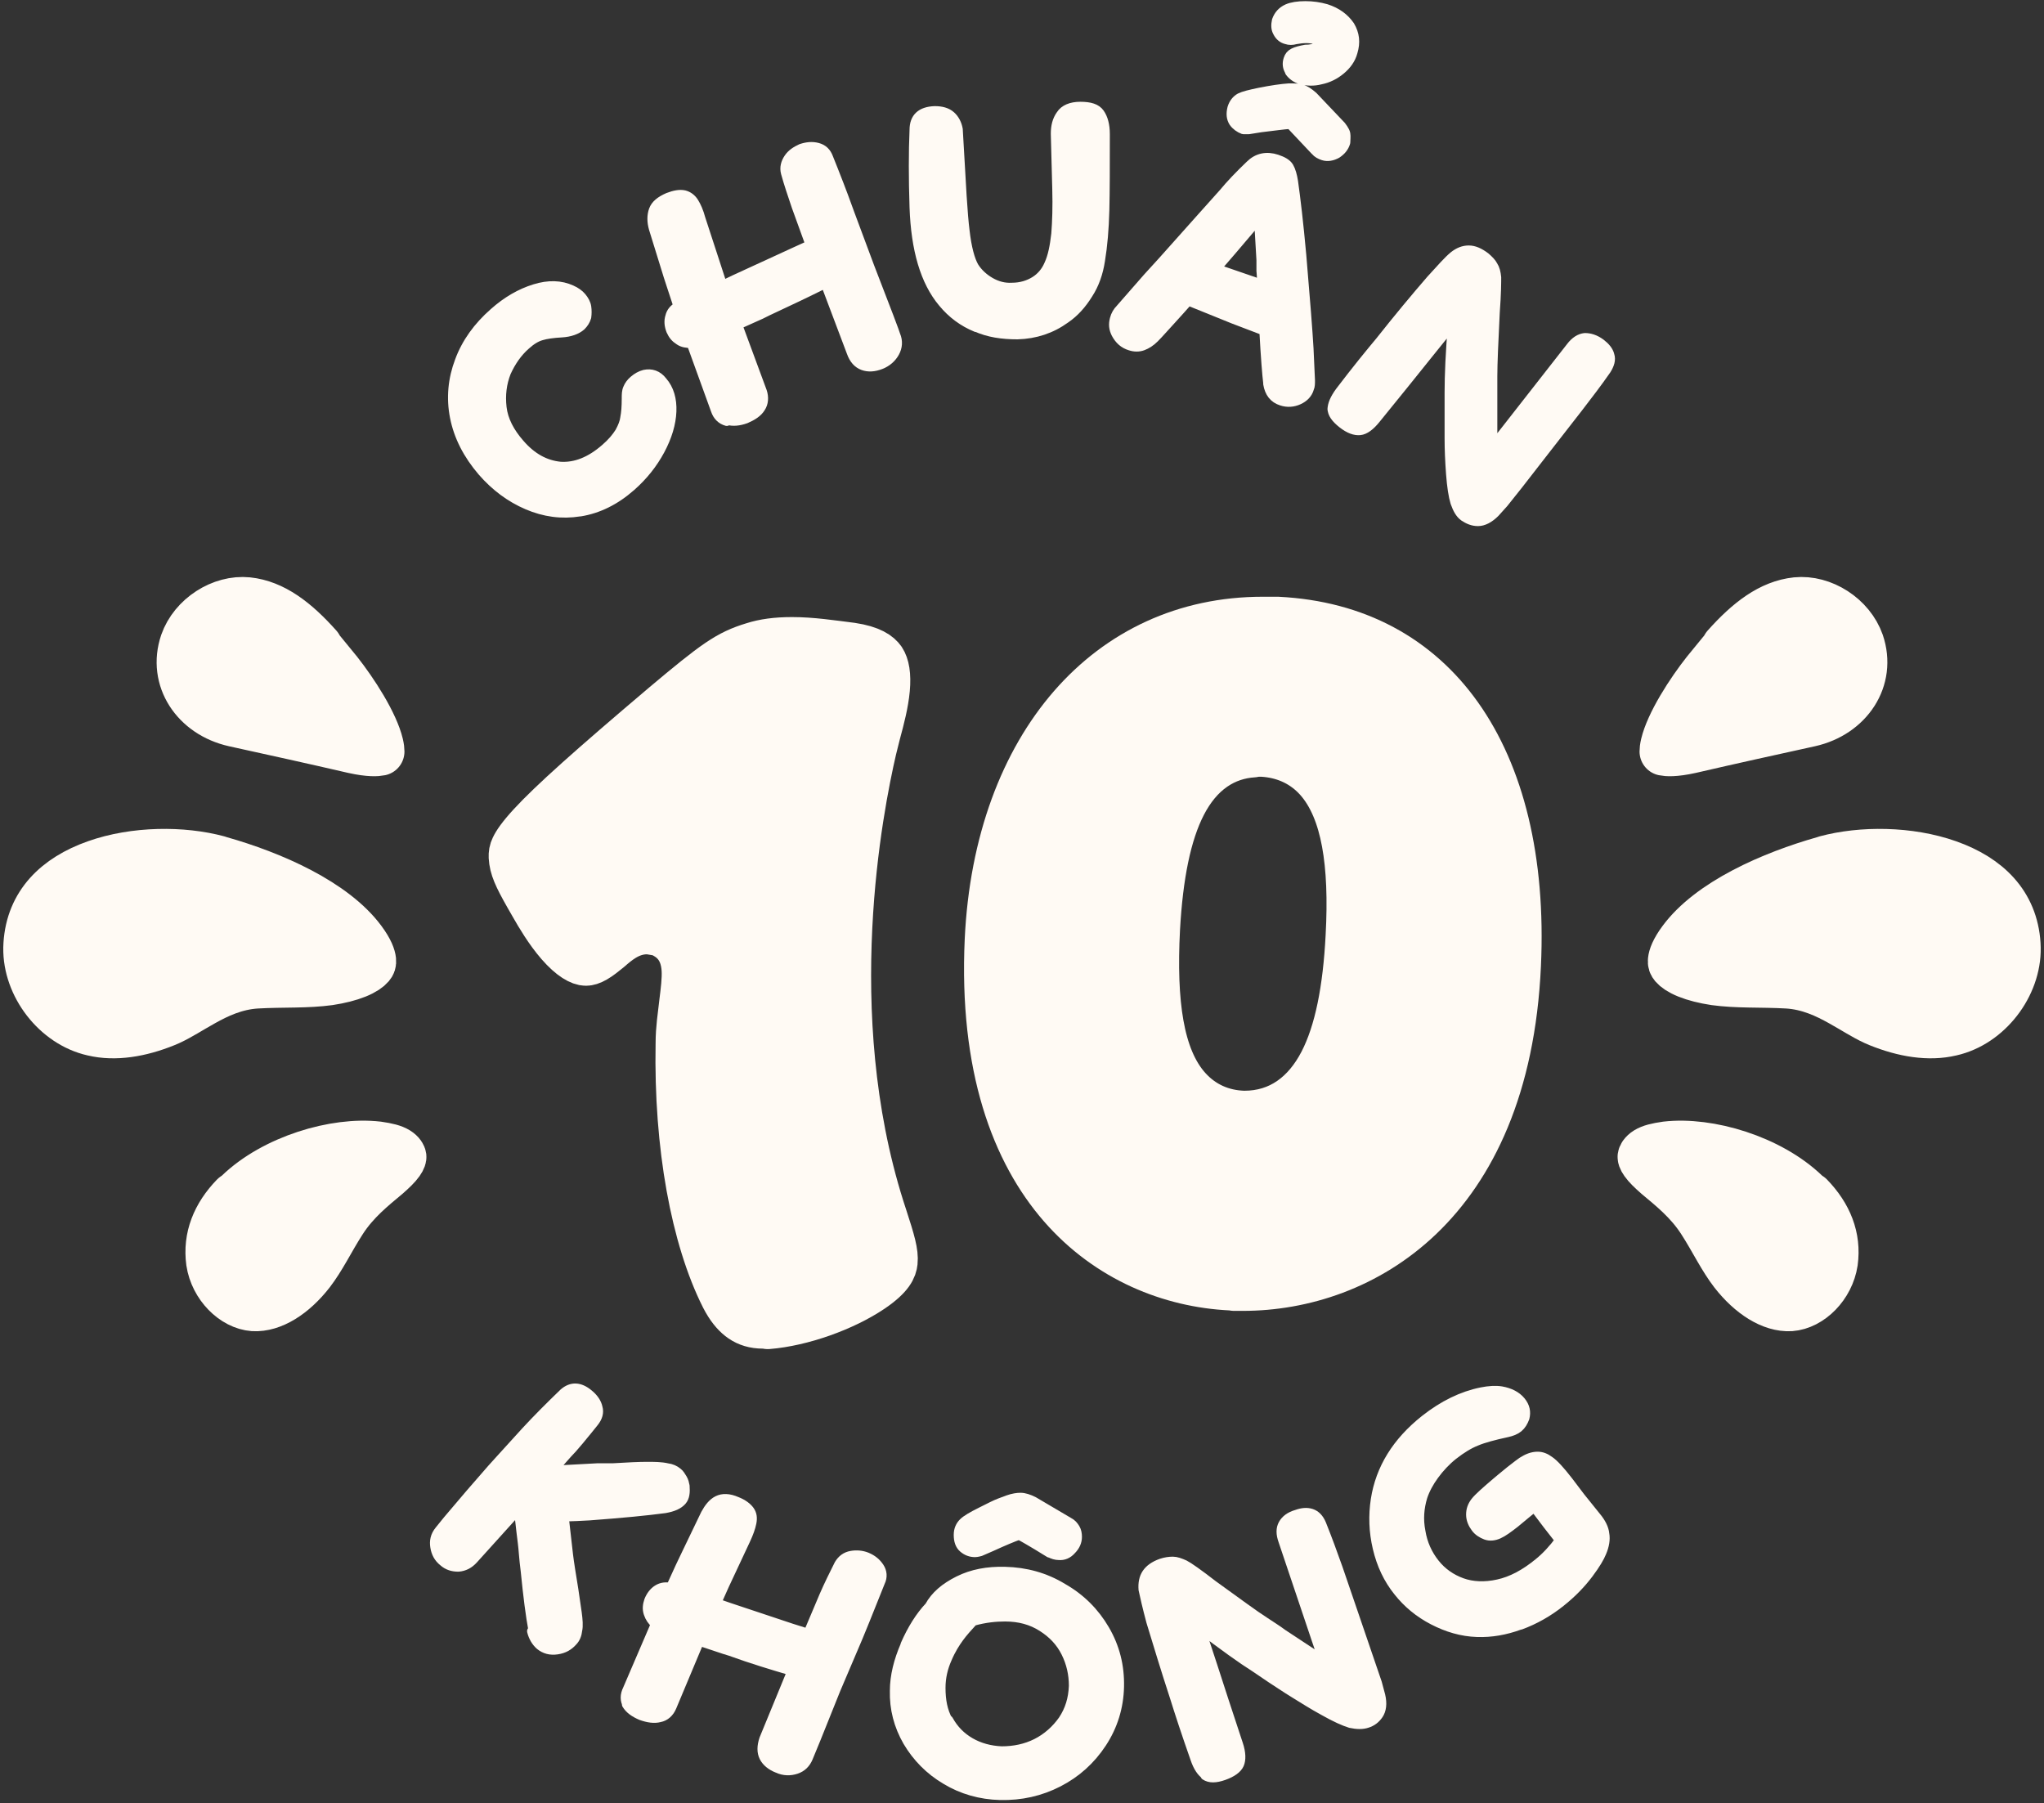
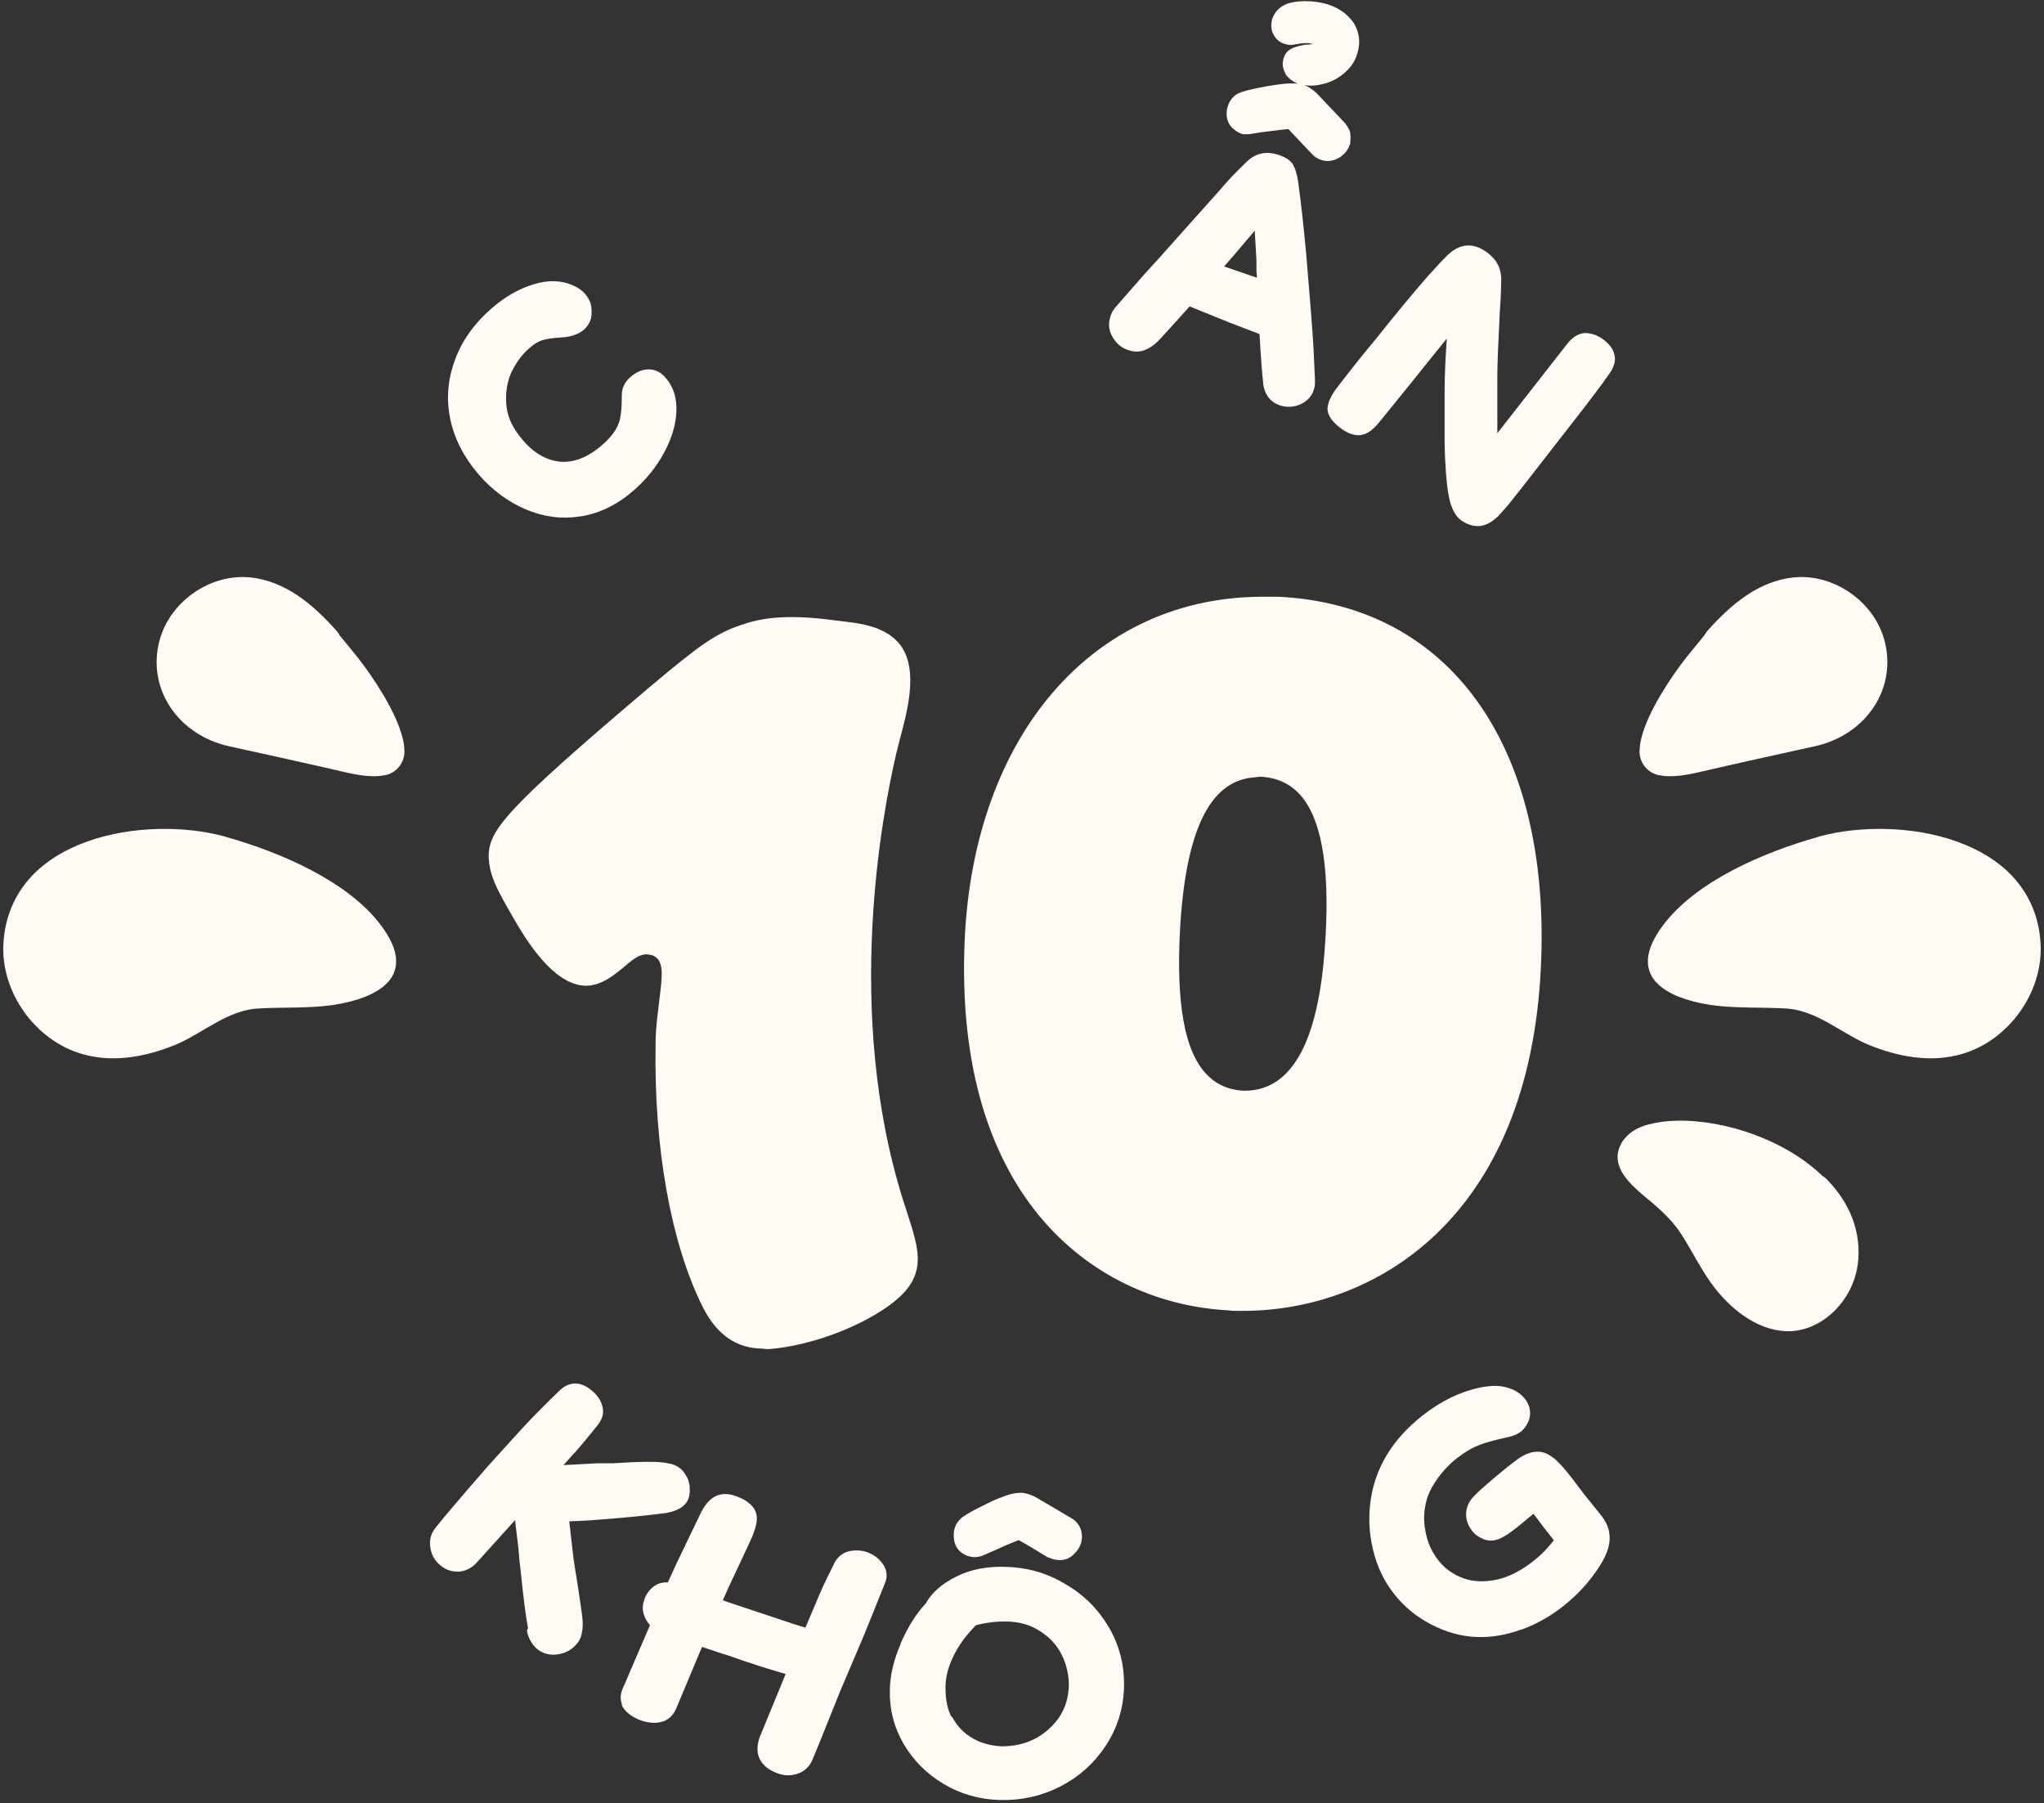
<svg xmlns="http://www.w3.org/2000/svg" width="212" height="187" viewBox="0 0 212 187" fill="none">
  <rect x="0" y="0" width="212" height="187" fill="#333333" stroke="none" />
  <path d="M55.318 169.115C55.017 167.509 54.766 165.502 54.516 162.994C54.415 162.241 54.365 161.639 54.315 161.087C54.265 160.384 54.164 159.632 54.064 158.829C53.964 158.076 53.913 157.273 53.763 156.521L49.096 161.689C48.645 162.191 48.143 162.442 47.541 162.492C46.939 162.492 46.437 162.341 45.986 161.94C45.484 161.538 45.233 161.037 45.133 160.435C45.032 159.832 45.133 159.281 45.584 158.729L46.437 157.675C48.043 155.768 49.548 154.012 51.053 152.306L52.007 151.252L54.516 148.492C55.72 147.188 57.024 145.883 58.48 144.478C59.282 143.776 60.135 143.826 61.038 144.579C61.54 144.98 61.892 145.482 61.992 145.984C62.142 146.485 61.992 146.987 61.59 147.489C61.239 147.941 60.737 148.543 60.035 149.396C59.533 149.998 59.132 150.449 58.831 150.751L57.275 152.507L61.942 152.256H63.547C65.153 152.155 66.357 152.105 67.11 152.105C67.862 152.105 68.565 152.105 69.217 152.256C69.619 152.306 69.97 152.457 70.271 152.707C70.472 152.858 70.622 153.109 70.773 153.36C70.923 153.611 70.974 153.861 71.024 154.112C71.074 154.765 71.024 155.266 70.723 155.618C70.371 156.019 69.819 156.27 68.966 156.42C67.11 156.671 64.501 156.922 61.139 157.173C60.236 157.223 59.383 157.273 58.48 157.273L58.931 161.237C59.031 162.09 59.232 163.295 59.483 164.85L59.834 167.259C59.935 168.011 59.985 168.613 59.884 169.065C59.834 169.517 59.684 169.918 59.383 170.219C58.981 170.671 58.48 170.972 57.777 171.072C57.075 171.172 56.523 171.022 56.021 170.62C55.619 170.269 55.318 169.767 55.168 169.165L55.318 169.115Z" fill="#FFFAF4" stroke="#FFFAF4" stroke-width="1.004" stroke-miterlimit="10" stroke-linejoin="round" />
  <path d="M65.104 176.845C64.803 176.344 64.803 175.792 65.104 175.189L68.014 168.416C67.663 168.115 67.412 167.763 67.262 167.312C67.111 166.86 67.161 166.459 67.312 166.007C67.513 165.505 67.814 165.104 68.215 164.853C68.616 164.602 69.068 164.552 69.57 164.652C70.322 162.996 70.874 161.792 71.276 160.989L73.182 157.026C73.534 156.373 73.935 155.871 74.437 155.621C74.939 155.37 75.591 155.37 76.394 155.721C77.046 155.972 77.498 156.323 77.749 156.674C77.999 157.025 78.05 157.427 77.949 157.929C77.849 158.43 77.648 158.982 77.347 159.635L75.139 164.351L74.286 166.258L75.591 166.71L82.064 168.867L83.82 169.419L85.476 165.505C85.978 164.351 86.529 163.247 87.031 162.244C87.332 161.742 87.734 161.441 88.286 161.341C88.838 161.24 89.389 161.291 89.891 161.491C90.493 161.742 90.895 162.093 91.196 162.545C91.497 162.996 91.547 163.548 91.296 164.05L90.794 165.305C89.941 167.462 89.339 168.917 88.988 169.77L86.68 175.189C84.874 179.705 83.92 182.064 83.82 182.264C83.569 182.867 83.168 183.268 82.566 183.469C81.963 183.669 81.311 183.669 80.659 183.368C80.007 183.117 79.505 182.716 79.254 182.214C79.003 181.712 79.003 181.11 79.254 180.358L82.164 173.283C80.107 172.681 77.949 172.028 75.741 171.226L75.089 171.025L72.53 170.172L69.67 176.996C69.419 177.598 68.968 177.999 68.416 178.1C67.864 178.25 67.211 178.15 66.509 177.899C65.806 177.598 65.305 177.247 65.004 176.745L65.104 176.845Z" fill="#FFFAF4" stroke="#FFFAF4" stroke-width="1.004" stroke-miterlimit="10" stroke-linejoin="round" />
  <path d="M93.902 170.568C94.605 168.963 95.458 167.608 96.411 166.604C97.013 165.5 98.017 164.647 99.421 163.945C100.826 163.242 102.432 162.941 104.238 162.991C106.396 163.042 108.403 163.594 110.21 164.698C112.066 165.751 113.521 167.206 114.575 169.013C115.629 170.819 116.13 172.776 116.08 174.934C116.03 177.041 115.428 178.998 114.274 180.754C113.12 182.51 111.614 183.865 109.758 184.818C107.901 185.772 105.894 186.223 103.737 186.173C101.679 186.123 99.773 185.571 98.117 184.567C96.411 183.564 95.106 182.209 94.153 180.604C93.2 178.948 92.748 177.192 92.798 175.335C92.798 173.83 93.2 172.224 93.902 170.618V170.568ZM98.368 178.396C98.92 179.399 99.672 180.152 100.626 180.704C101.579 181.256 102.683 181.557 103.887 181.607C105.192 181.607 106.396 181.356 107.5 180.804C108.604 180.252 109.557 179.399 110.26 178.396C110.962 177.342 111.313 176.188 111.364 174.833C111.364 173.629 111.113 172.475 110.561 171.371C110.009 170.267 109.206 169.414 108.102 168.712C106.998 168.009 105.744 167.658 104.238 167.658C103.285 167.658 102.181 167.758 100.927 168.11C100.375 168.712 99.873 169.264 99.472 169.816C99.07 170.367 98.619 171.07 98.217 172.023C97.816 172.926 97.565 173.93 97.565 175.034C97.565 176.339 97.766 177.442 98.318 178.446L98.368 178.396ZM108.855 161.035C107.901 160.432 107.199 160.031 106.697 159.73C106.195 159.429 105.894 159.278 105.694 159.178C104.991 159.429 104.038 159.83 102.834 160.382L101.679 160.884C101.679 160.884 101.328 160.984 101.128 160.984C100.676 160.984 100.275 160.834 99.923 160.533C99.572 160.232 99.421 159.78 99.421 159.178C99.421 158.626 99.622 158.225 99.923 157.924C100.224 157.623 100.826 157.271 101.73 156.82C102.031 156.669 102.432 156.469 102.934 156.218C103.436 155.967 103.988 155.766 104.54 155.565C105.091 155.365 105.543 155.314 105.844 155.314C106.246 155.314 106.697 155.465 107.199 155.716L110.862 157.874C111.163 158.024 111.364 158.275 111.514 158.526C111.665 158.777 111.715 159.078 111.715 159.379C111.715 159.881 111.514 160.332 111.113 160.734C110.761 161.135 110.31 161.336 109.808 161.285C109.507 161.285 109.206 161.185 108.905 161.035H108.855Z" fill="#FFFAF4" stroke="#FFFAF4" stroke-width="1.004" stroke-miterlimit="10" stroke-linejoin="round" />
-   <path d="M125.062 184.068C124.661 183.817 124.259 183.265 123.958 182.362C123.005 179.652 122.303 177.495 121.851 176.039C120.898 173.129 120.095 170.47 119.392 168.162C118.991 166.656 118.74 165.553 118.589 164.85C118.539 164.198 118.64 163.646 118.941 163.194C119.242 162.743 119.744 162.391 120.446 162.14C120.898 161.99 121.299 161.94 121.65 161.94C122.001 161.94 122.403 162.09 122.854 162.291C123.256 162.492 124.259 163.194 125.815 164.398C128.324 166.205 130.08 167.509 131.184 168.212C131.786 168.613 132.438 169.015 133.04 169.466L137.305 172.276L136.553 170.068L133.091 159.782C132.84 159.08 132.84 158.528 133.091 158.076C133.341 157.625 133.793 157.273 134.495 157.073C135.047 156.872 135.549 156.822 136.001 156.972C136.452 157.123 136.804 157.474 137.054 158.076C137.657 159.581 138.209 161.087 138.76 162.642L140.717 168.362C141.771 171.473 142.474 173.531 142.825 174.534L143.176 175.839C143.377 176.692 143.276 177.344 142.975 177.796C142.674 178.247 142.273 178.548 141.771 178.699C141.319 178.849 140.768 178.849 140.065 178.699C139.413 178.498 138.51 178.097 137.356 177.444C136.151 176.792 135.148 176.14 134.245 175.588C133.341 175.036 132.539 174.484 131.836 174.032L130.281 172.979C128.775 172.025 126.818 170.62 124.46 168.814L125.715 172.627L126.919 176.34L128.424 180.907C128.725 181.81 128.725 182.512 128.524 182.964C128.324 183.415 127.772 183.817 126.919 184.118C126.066 184.419 125.464 184.419 125.012 184.118L125.062 184.068Z" fill="#FFFAF4" stroke="#FFFAF4" stroke-width="1.004" stroke-miterlimit="10" stroke-linejoin="round" />
  <path d="M157.631 168.514C156.125 169.066 154.67 169.317 153.215 169.267C151.609 169.217 150.104 168.765 148.649 168.012C147.194 167.26 145.99 166.256 145.036 165.052C143.983 163.747 143.28 162.242 142.879 160.536C142.477 158.83 142.427 157.174 142.678 155.518C143.18 152.307 144.886 149.547 147.796 147.239C149.703 145.734 151.66 144.781 153.667 144.379C154.419 144.229 155.122 144.178 155.724 144.279C156.577 144.429 157.279 144.781 157.731 145.333C158.183 145.884 158.283 146.436 158.132 147.038C157.982 147.44 157.781 147.791 157.48 148.042C157.179 148.293 156.778 148.443 156.326 148.544C154.921 148.845 153.817 149.146 153.115 149.447C152.362 149.748 151.609 150.2 150.706 150.902C149.954 151.504 149.301 152.207 148.749 152.959C148.197 153.712 147.796 154.465 147.545 155.217C147.194 156.371 147.094 157.576 147.344 158.83C147.545 160.084 148.047 161.188 148.8 162.142C149.552 163.095 150.506 163.747 151.609 164.149C152.713 164.55 154.018 164.6 155.373 164.299C156.778 163.998 158.183 163.246 159.588 162.092C160.34 161.489 161.093 160.687 161.795 159.733L160.541 158.128L159.136 156.271C158.634 156.672 157.982 157.224 157.129 157.927C156.426 158.479 155.874 158.88 155.423 159.081C154.971 159.282 154.52 159.332 154.118 159.181C153.717 159.031 153.315 158.78 153.065 158.429C152.764 158.027 152.563 157.576 152.563 157.074C152.563 156.572 152.713 156.171 153.014 155.769C153.366 155.318 154.118 154.665 155.172 153.762C155.423 153.561 155.875 153.16 156.627 152.558C157.33 152.006 157.731 151.705 157.882 151.605C158.434 151.253 158.935 151.053 159.487 151.053C159.889 151.053 160.29 151.203 160.691 151.504C161.143 151.805 161.795 152.508 162.648 153.612L163.903 155.267L165.559 157.325C166.06 157.927 166.361 158.529 166.412 159.081C166.512 159.633 166.412 160.285 166.111 160.988C165.91 161.489 165.508 162.192 164.756 163.195C164.003 164.199 163.05 165.202 161.845 166.156C160.591 167.159 159.186 167.962 157.681 168.514H157.631Z" fill="#FFFAF4" stroke="#FFFAF4" stroke-width="1.004" stroke-miterlimit="10" stroke-linejoin="round" />
  <path d="M60.12 53.055C58.263 53.356 56.457 53.105 54.701 52.352C52.944 51.6 51.389 50.446 50.034 48.89C48.529 47.134 47.575 45.278 47.174 43.27C46.773 41.263 46.973 39.306 47.676 37.45C48.378 35.543 49.583 33.887 51.238 32.432C52.593 31.228 53.998 30.425 55.453 29.974C56.908 29.522 58.163 29.572 59.267 30.074C59.718 30.275 60.069 30.526 60.32 30.827C60.571 31.128 60.772 31.479 60.822 31.83C60.872 32.181 60.872 32.533 60.822 32.884C60.722 33.235 60.521 33.536 60.27 33.787C59.819 34.188 59.116 34.439 58.263 34.49C57.36 34.54 56.657 34.64 56.156 34.791C55.604 34.941 55.052 35.292 54.5 35.794C53.647 36.547 52.995 37.5 52.493 38.604C52.041 39.758 51.891 40.962 52.041 42.267C52.192 43.572 52.844 44.826 53.898 46.03C55.152 47.485 56.557 48.238 58.113 48.388C59.668 48.489 61.224 47.887 62.779 46.532C63.481 45.93 63.933 45.378 64.284 44.826C64.585 44.274 64.786 43.772 64.836 43.321C64.937 42.819 64.987 42.167 64.987 41.364C64.987 40.912 64.987 40.561 65.137 40.26C65.238 40.009 65.438 39.708 65.739 39.457C66.091 39.156 66.442 38.955 66.843 38.855C67.546 38.704 68.198 38.905 68.7 39.557C69.402 40.36 69.703 41.414 69.653 42.668C69.603 43.923 69.202 45.278 68.449 46.682C67.696 48.087 66.693 49.342 65.438 50.446C63.783 51.901 62.026 52.754 60.17 53.055H60.12Z" fill="#FFFAF4" stroke="#FFFAF4" stroke-width="1.004" stroke-miterlimit="10" stroke-linejoin="round" />
-   <path d="M75.378 43.669C74.826 43.518 74.424 43.117 74.224 42.515L71.715 35.59C71.263 35.59 70.811 35.54 70.46 35.289C70.059 35.038 69.808 34.737 69.607 34.286C69.407 33.784 69.356 33.282 69.507 32.831C69.607 32.379 69.908 32.028 70.36 31.777C69.808 30.071 69.356 28.766 69.106 27.913L67.801 23.698C67.6 22.996 67.6 22.344 67.801 21.792C68.002 21.24 68.503 20.838 69.306 20.487C69.959 20.236 70.51 20.136 70.962 20.236C71.364 20.337 71.715 20.587 71.966 20.989C72.216 21.39 72.467 21.942 72.668 22.695L74.274 27.612L74.926 29.619L76.18 29.017L82.402 26.157L84.058 25.404L82.603 21.39C82.202 20.186 81.8 19.032 81.499 17.928C81.349 17.376 81.499 16.874 81.8 16.423C82.101 15.971 82.553 15.67 83.105 15.419C83.707 15.219 84.259 15.168 84.811 15.319C85.363 15.47 85.714 15.821 85.915 16.373L86.416 17.627C87.269 19.785 87.821 21.29 88.123 22.143L90.18 27.663C91.936 32.178 92.839 34.587 92.889 34.788C93.14 35.39 93.09 35.992 92.789 36.544C92.488 37.096 91.986 37.547 91.334 37.798C90.681 38.049 90.079 38.099 89.527 37.898C88.975 37.698 88.574 37.246 88.323 36.544L85.614 29.368C83.707 30.322 81.7 31.275 79.542 32.279L78.94 32.58L76.481 33.684L79.04 40.608C79.241 41.21 79.191 41.812 78.89 42.264C78.589 42.766 78.037 43.117 77.335 43.418C76.632 43.669 76.03 43.719 75.478 43.569L75.378 43.669Z" fill="#FFFAF4" stroke="#FFFAF4" stroke-width="1.004" stroke-miterlimit="10" stroke-linejoin="round" />
-   <path d="M101.261 33.937C99.906 33.385 98.752 32.532 97.799 31.378C95.942 29.17 94.989 25.859 94.838 21.493C94.738 18.483 94.738 15.773 94.838 13.465C94.838 12.211 95.541 11.559 96.946 11.508C97.648 11.508 98.2 11.659 98.602 12.01C99.003 12.361 99.254 12.863 99.354 13.415L99.756 20.339C99.856 21.945 99.957 23.099 100.057 23.902C100.258 25.708 100.609 26.963 101.01 27.665C101.412 28.317 102.014 28.869 102.716 29.271C103.419 29.672 104.171 29.873 104.974 29.823C105.877 29.823 106.68 29.572 107.332 29.17C107.985 28.769 108.487 28.167 108.788 27.464C109.189 26.611 109.39 25.558 109.54 24.253C109.641 22.948 109.691 21.443 109.641 19.587L109.49 13.867C109.49 13.114 109.641 12.462 110.042 11.91C110.393 11.358 111.096 11.057 112.049 11.057C113.053 11.057 113.705 11.257 114.056 11.759C114.407 12.261 114.608 12.963 114.608 13.917C114.608 17.178 114.608 19.838 114.558 21.794C114.508 23.751 114.357 25.508 114.106 27.013C113.906 28.317 113.504 29.471 112.852 30.475C112.2 31.529 111.447 32.382 110.494 33.034C109.038 34.088 107.383 34.64 105.526 34.69C103.971 34.69 102.515 34.489 101.211 33.887L101.261 33.937Z" fill="#FFFAF4" stroke="#FFFAF4" stroke-width="1.004" stroke-miterlimit="10" stroke-linejoin="round" />
  <path d="M131.52 39.709C131.42 38.906 131.27 37.099 131.119 34.29L127.958 33.085L123.241 31.179C122.74 31.731 122.188 32.383 121.485 33.136C120.783 33.888 120.231 34.541 119.729 35.042C119.328 35.444 118.926 35.694 118.525 35.845C118.123 35.996 117.672 35.996 117.22 35.845C116.568 35.644 116.116 35.243 115.765 34.591C115.514 34.089 115.464 33.637 115.614 33.085C115.715 32.684 115.915 32.333 116.217 32.032L119.026 28.82L120.582 27.114L124.747 22.448L126.904 20.039C127.607 19.186 128.56 18.183 129.664 17.129C130.417 16.377 131.37 16.176 132.424 16.527C133.026 16.728 133.477 16.979 133.678 17.33C133.879 17.681 134.029 18.183 134.13 18.835C134.381 20.591 134.682 23.15 134.983 26.462C135.384 31.179 135.635 34.39 135.735 36.146L135.886 39.458C135.886 39.759 135.886 40.06 135.785 40.261C135.635 40.813 135.234 41.214 134.682 41.465C134.13 41.716 133.528 41.766 132.925 41.565C132.123 41.314 131.671 40.712 131.52 39.809V39.709ZM130.818 28.118V26.964L130.567 22.649L127.707 26.011L126.101 27.867L130.918 29.523C130.868 28.62 130.818 28.118 130.818 28.068V28.118ZM136.337 15.524L133.829 12.864C133.076 12.914 132.072 13.065 130.768 13.215L129.513 13.416C129.513 13.416 129.162 13.416 128.961 13.416C128.56 13.266 128.209 13.015 127.958 12.664C127.707 12.262 127.657 11.81 127.807 11.208C127.958 10.707 128.259 10.355 128.61 10.155C129.012 9.954 129.664 9.803 130.617 9.603C131.872 9.352 132.925 9.201 133.678 9.151C134.28 9.151 134.682 9.151 134.983 9.251C135.334 9.352 135.735 9.603 136.187 10.004L139.097 13.065C139.097 13.065 139.499 13.567 139.549 13.868C139.599 14.169 139.549 14.47 139.549 14.771C139.398 15.273 139.097 15.624 138.646 15.925C138.194 16.176 137.692 16.276 137.241 16.126C136.94 16.025 136.638 15.875 136.438 15.624L136.337 15.524ZM133.778 7.395C133.528 6.993 133.477 6.592 133.628 6.14C133.728 5.839 133.879 5.639 134.18 5.488C134.481 5.338 134.882 5.237 135.434 5.137C135.585 5.137 135.785 5.137 135.986 5.087C136.187 5.087 136.388 4.986 136.538 4.936C136.689 4.886 136.789 4.786 136.839 4.635C136.94 4.384 136.789 4.184 136.388 4.083C135.836 3.933 135.183 3.933 134.381 4.083C134.029 4.184 133.728 4.184 133.427 4.083C133.026 3.983 132.725 3.732 132.524 3.331C132.323 2.979 132.323 2.578 132.424 2.126C132.624 1.574 132.976 1.173 133.528 0.922C133.979 0.721 134.631 0.621 135.384 0.621C136.137 0.621 136.839 0.721 137.542 0.922C138.646 1.273 139.448 1.875 140 2.678C140.502 3.531 140.602 4.384 140.301 5.388C140.101 6.141 139.649 6.743 139.047 7.244C138.445 7.746 137.742 8.097 136.99 8.248C136.237 8.449 135.535 8.398 134.932 8.248C134.431 8.097 134.029 7.796 133.778 7.445V7.395Z" fill="#FFFAF4" stroke="#FFFAF4" stroke-width="1.004" stroke-miterlimit="10" stroke-linejoin="round" />
  <path d="M138.19 42.467C138.19 41.965 138.441 41.363 138.993 40.611C140.749 38.302 142.154 36.596 143.157 35.392C145.064 32.984 146.82 30.876 148.426 29.02C149.48 27.866 150.232 27.013 150.784 26.561C151.286 26.16 151.788 25.959 152.34 25.959C152.892 25.959 153.444 26.21 154.046 26.662C154.397 26.962 154.698 27.264 154.849 27.565C155.049 27.866 155.15 28.267 155.2 28.769C155.2 29.221 155.2 30.425 155.049 32.432C154.899 35.493 154.798 37.7 154.798 39.005C154.798 39.758 154.798 40.46 154.798 41.263V46.381L156.254 44.524L162.927 35.994C163.379 35.392 163.88 35.091 164.382 35.041C164.884 35.041 165.436 35.191 166.038 35.643C166.49 35.994 166.841 36.396 166.941 36.847C167.092 37.299 166.941 37.801 166.59 38.353C165.687 39.657 164.683 40.962 163.68 42.266L159.967 47.033C157.96 49.642 156.605 51.348 155.952 52.151L155.049 53.155C154.447 53.757 153.845 54.058 153.293 54.058C152.741 54.058 152.29 53.857 151.838 53.556C151.437 53.255 151.186 52.803 150.935 52.101C150.734 51.449 150.584 50.445 150.483 49.141C150.383 47.786 150.333 46.582 150.333 45.478C150.333 44.374 150.333 43.471 150.333 42.618V40.711C150.333 38.905 150.433 36.546 150.684 33.536L148.175 36.647L145.716 39.707L142.706 43.42C142.104 44.173 141.552 44.575 141.05 44.625C140.548 44.675 139.946 44.474 139.244 43.922C138.541 43.37 138.19 42.868 138.19 42.367V42.467Z" fill="#FFFAF4" stroke="#FFFAF4" stroke-width="1.004" stroke-miterlimit="10" stroke-linejoin="round" />
  <path d="M82.147 66.504C84.187 66.504 86.213 66.817 88.308 67.08C90.316 67.38 91.097 67.978 91.442 68.488H91.443C91.802 69.032 91.999 69.978 91.861 71.473C91.727 72.925 91.323 74.483 90.916 75.983L90.903 76.031L90.491 77.68C89.089 83.741 84.889 105.013 91.296 125.29L91.609 126.255C92.423 128.752 92.767 129.942 92.667 130.879C92.606 131.451 92.333 132.285 90.375 133.62C87.49 135.573 83.136 137.119 79.629 137.403H79.627C79.468 137.372 79.303 137.354 79.137 137.354C78.243 137.353 77.555 137.13 76.974 136.732C76.445 136.37 75.897 135.789 75.374 134.873L75.151 134.46C72.091 128.379 70.31 118.846 70.506 108.247C70.506 108.232 70.507 108.216 70.507 108.201C70.507 106.691 70.722 105.386 70.889 103.896C71.029 102.774 71.182 101.58 71.13 100.593C71.074 99.534 70.75 98.072 69.339 97.132L69.238 97.067L68.987 96.917C68.785 96.796 68.567 96.704 68.34 96.644L68.109 96.594L67.507 96.493C67.439 96.482 67.37 96.474 67.302 96.468L67.095 96.459C66.086 96.459 65.257 96.814 64.633 97.193C64.058 97.542 63.536 97.987 63.118 98.355C62.564 98.803 62.147 99.144 61.701 99.402C61.273 99.651 60.984 99.721 60.773 99.721C60.246 99.721 59.302 99.255 58.051 97.814C56.91 96.499 55.973 94.908 55.374 93.86L55.369 93.851L54.82 92.894C53.662 90.852 53.255 89.949 53.194 88.88C53.182 88.522 53.214 88.287 53.382 87.933C53.595 87.482 54.063 86.779 55.129 85.621C57.274 83.292 61.311 79.683 68.866 73.286L68.865 73.285C74.282 68.729 75.569 67.827 78.116 67.046C78.127 67.043 78.138 67.04 78.148 67.036C79.241 66.685 80.524 66.504 82.147 66.504Z" fill="#FFFAF4" stroke="#FFFAF4" stroke-width="5.018" stroke-linejoin="round" />
  <path d="M130.97 64.395H132.505C140.681 64.799 147.013 68.325 151.247 74.284C155.54 80.326 157.825 89.09 157.316 100.105V100.107C156.737 112.761 152.583 121.039 147.242 126.151C141.877 131.289 135.098 133.438 128.912 133.438H128.003C127.881 133.414 127.756 133.398 127.629 133.392C121.498 133.094 114.996 130.559 110.163 125.011C105.344 119.478 101.962 110.688 102.567 97.476C103.048 87.311 106.247 79.02 111.217 73.312C116.159 67.637 122.949 64.395 130.97 64.395ZM130.569 78.044C130.371 78.044 130.178 78.068 129.993 78.111C128.512 78.204 127.122 78.658 125.883 79.507C124.508 80.448 123.448 81.786 122.632 83.364C121.032 86.461 120.192 90.839 119.885 96.267L119.884 96.276C119.678 100.189 119.785 103.523 120.271 106.255C120.752 108.964 121.645 111.31 123.199 113.006V113.005C124.732 114.682 126.737 115.555 128.985 115.625C129.011 115.626 129.037 115.626 129.063 115.626C132.761 115.626 135.489 113.553 137.217 110.221C138.863 107.047 139.716 102.58 139.998 97.097C140.205 93.297 140.084 90.046 139.59 87.367C139.1 84.707 138.205 82.413 136.702 80.735L136.686 80.718L136.394 80.412C134.904 78.934 133.031 78.177 130.976 78.049L130.82 78.044H130.569Z" fill="#FFFAF4" stroke="#FFFAF4" stroke-width="5.018" stroke-linejoin="round" />
-   <path d="M24.733 123.747C28.425 120.186 34.773 118.304 39.178 118.811C40.196 118.957 40.782 119.11 41.202 119.366C41.388 119.48 41.528 119.616 41.614 119.738C41.694 119.852 41.713 119.93 41.718 119.968C41.721 120.011 41.72 120.165 41.468 120.521C41.179 120.927 40.732 121.357 40.109 121.905C38.65 123.127 36.877 124.528 35.536 126.6C34.889 127.597 34.309 128.645 33.798 129.526C33.266 130.442 32.771 131.25 32.202 131.989C30.433 134.257 28.242 135.656 26.281 135.545C24.235 135.395 22.189 133.37 21.813 130.88C21.466 128.338 22.395 126.049 24.303 124.077C24.457 123.983 24.602 123.874 24.733 123.747Z" fill="#FFFAF4" stroke="#FFFAF4" stroke-width="5.018" stroke-linejoin="round" />
  <path d="M9.935 89.617C13.981 88.183 18.932 88.167 22.628 89.162C22.702 89.191 22.778 89.216 22.856 89.238C25.476 89.983 28.439 91.055 31.129 92.471C33.845 93.9 36.116 95.592 37.533 97.503L37.536 97.507C38.335 98.579 38.541 99.259 38.575 99.598C38.599 99.842 38.551 99.973 38.408 100.142C38.208 100.379 37.779 100.706 36.987 101.026C36.219 101.336 35.248 101.582 34.133 101.751C33.006 101.905 31.847 101.955 30.586 101.979C29.365 102.003 27.977 102.004 26.609 102.083L26.599 102.084C24.39 102.22 22.556 103.101 21.076 103.928C19.651 104.724 18.685 105.371 17.601 105.872L17.127 106.077C14.537 107.121 11.937 107.552 9.67 107.014L9.638 107.007L9.27 106.914C5.495 105.864 2.603 101.845 2.864 97.931V97.923C3.131 93.725 5.866 91.059 9.935 89.617Z" fill="#FFFAF4" stroke="#FFFAF4" stroke-width="5.018" stroke-linejoin="round" />
  <path d="M19.095 66.655C20.034 63.973 22.972 62.098 25.689 62.373V62.374C28.347 62.654 30.654 64.42 33.014 67.066C33.087 67.206 33.174 67.34 33.275 67.467C33.592 67.862 33.906 68.242 34.205 68.603C34.508 68.97 34.796 69.317 35.082 69.675C35.862 70.666 36.81 72 37.631 73.394C38.476 74.828 39.093 76.168 39.336 77.192C39.423 77.559 39.441 77.795 39.441 77.936C39.141 78 38.348 78.083 36.651 77.705C32.524 76.749 28.399 75.842 24.29 74.94C20.246 74.037 17.821 70.407 19.095 66.655Z" fill="#FFFAF4" stroke="#FFFAF4" stroke-width="5.018" stroke-linejoin="round" />
  <path d="M187.267 123.747C183.575 120.186 177.226 118.304 172.823 118.811C171.804 118.957 171.218 119.11 170.798 119.366C170.612 119.48 170.473 119.616 170.386 119.738C170.306 119.852 170.287 119.93 170.282 119.968C170.279 120.011 170.28 120.165 170.532 120.521C170.821 120.927 171.268 121.357 171.891 121.905C173.35 123.127 175.123 124.528 176.464 126.6C177.111 127.597 177.691 128.645 178.202 129.526C178.734 130.442 179.229 131.25 179.798 131.989C181.567 134.257 183.758 135.656 185.719 135.545C187.765 135.395 189.811 133.37 190.187 130.88C190.534 128.338 189.605 126.049 187.697 124.077C187.543 123.983 187.398 123.874 187.267 123.747Z" fill="#FFFAF4" stroke="#FFFAF4" stroke-width="5.018" stroke-linejoin="round" />
  <path d="M202.065 89.617C198.019 88.183 193.068 88.167 189.372 89.162C189.298 89.191 189.222 89.216 189.144 89.238C186.525 89.983 183.561 91.055 180.871 92.471C178.155 93.9 175.884 95.592 174.467 97.503L174.464 97.507C173.665 98.579 173.46 99.259 173.426 99.598C173.401 99.842 173.449 99.973 173.592 100.142C173.792 100.379 174.221 100.706 175.013 101.026C175.781 101.336 176.752 101.582 177.867 101.751C178.994 101.905 180.153 101.955 181.414 101.979C182.635 102.003 184.023 102.004 185.391 102.083L185.401 102.084C187.61 102.22 189.444 103.101 190.924 103.928C192.349 104.724 193.315 105.371 194.399 105.872L194.873 106.077C197.463 107.121 200.063 107.552 202.33 107.014L202.362 107.007L202.73 106.914C206.505 105.864 209.397 101.845 209.136 97.931V97.923C208.869 93.725 206.134 91.059 202.065 89.617Z" fill="#FFFAF4" stroke="#FFFAF4" stroke-width="5.018" stroke-linejoin="round" />
  <path d="M192.905 66.655C191.966 63.973 189.028 62.098 186.311 62.373V62.374C183.653 62.654 181.346 64.42 178.986 67.066C178.913 67.206 178.826 67.34 178.725 67.467C178.408 67.862 178.094 68.242 177.795 68.603C177.492 68.97 177.204 69.317 176.918 69.675C176.137 70.666 175.19 72 174.369 73.394C173.524 74.828 172.908 76.168 172.664 77.192C172.577 77.559 172.559 77.795 172.559 77.936C172.859 78 173.652 78.083 175.349 77.705C179.476 76.749 183.601 75.842 187.71 74.94C191.754 74.037 194.179 70.407 192.905 66.655Z" fill="#FFFAF4" stroke="#FFFAF4" stroke-width="5.018" stroke-linejoin="round" />
</svg>